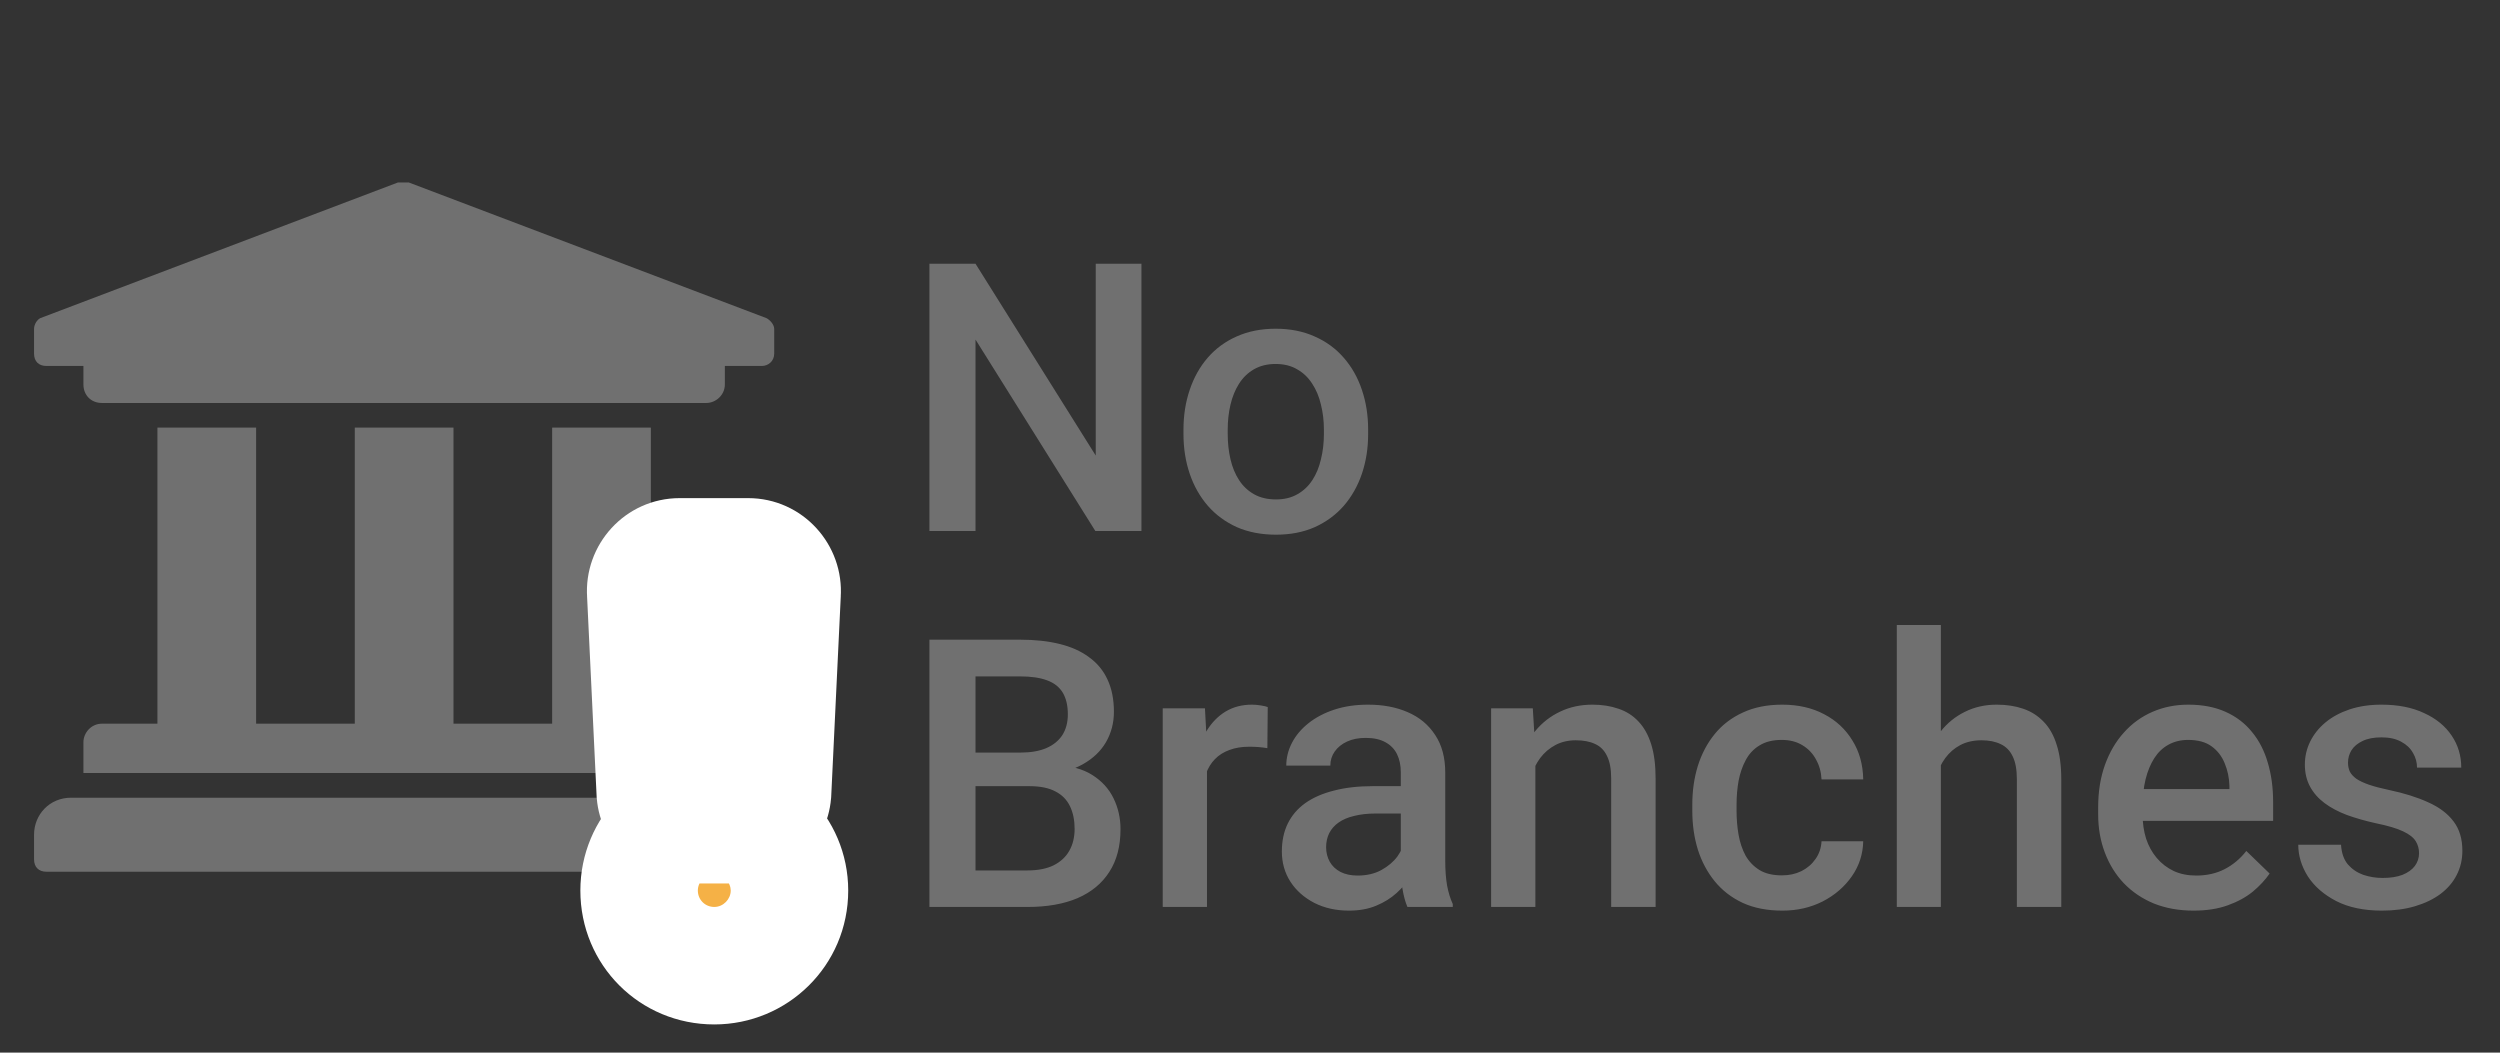
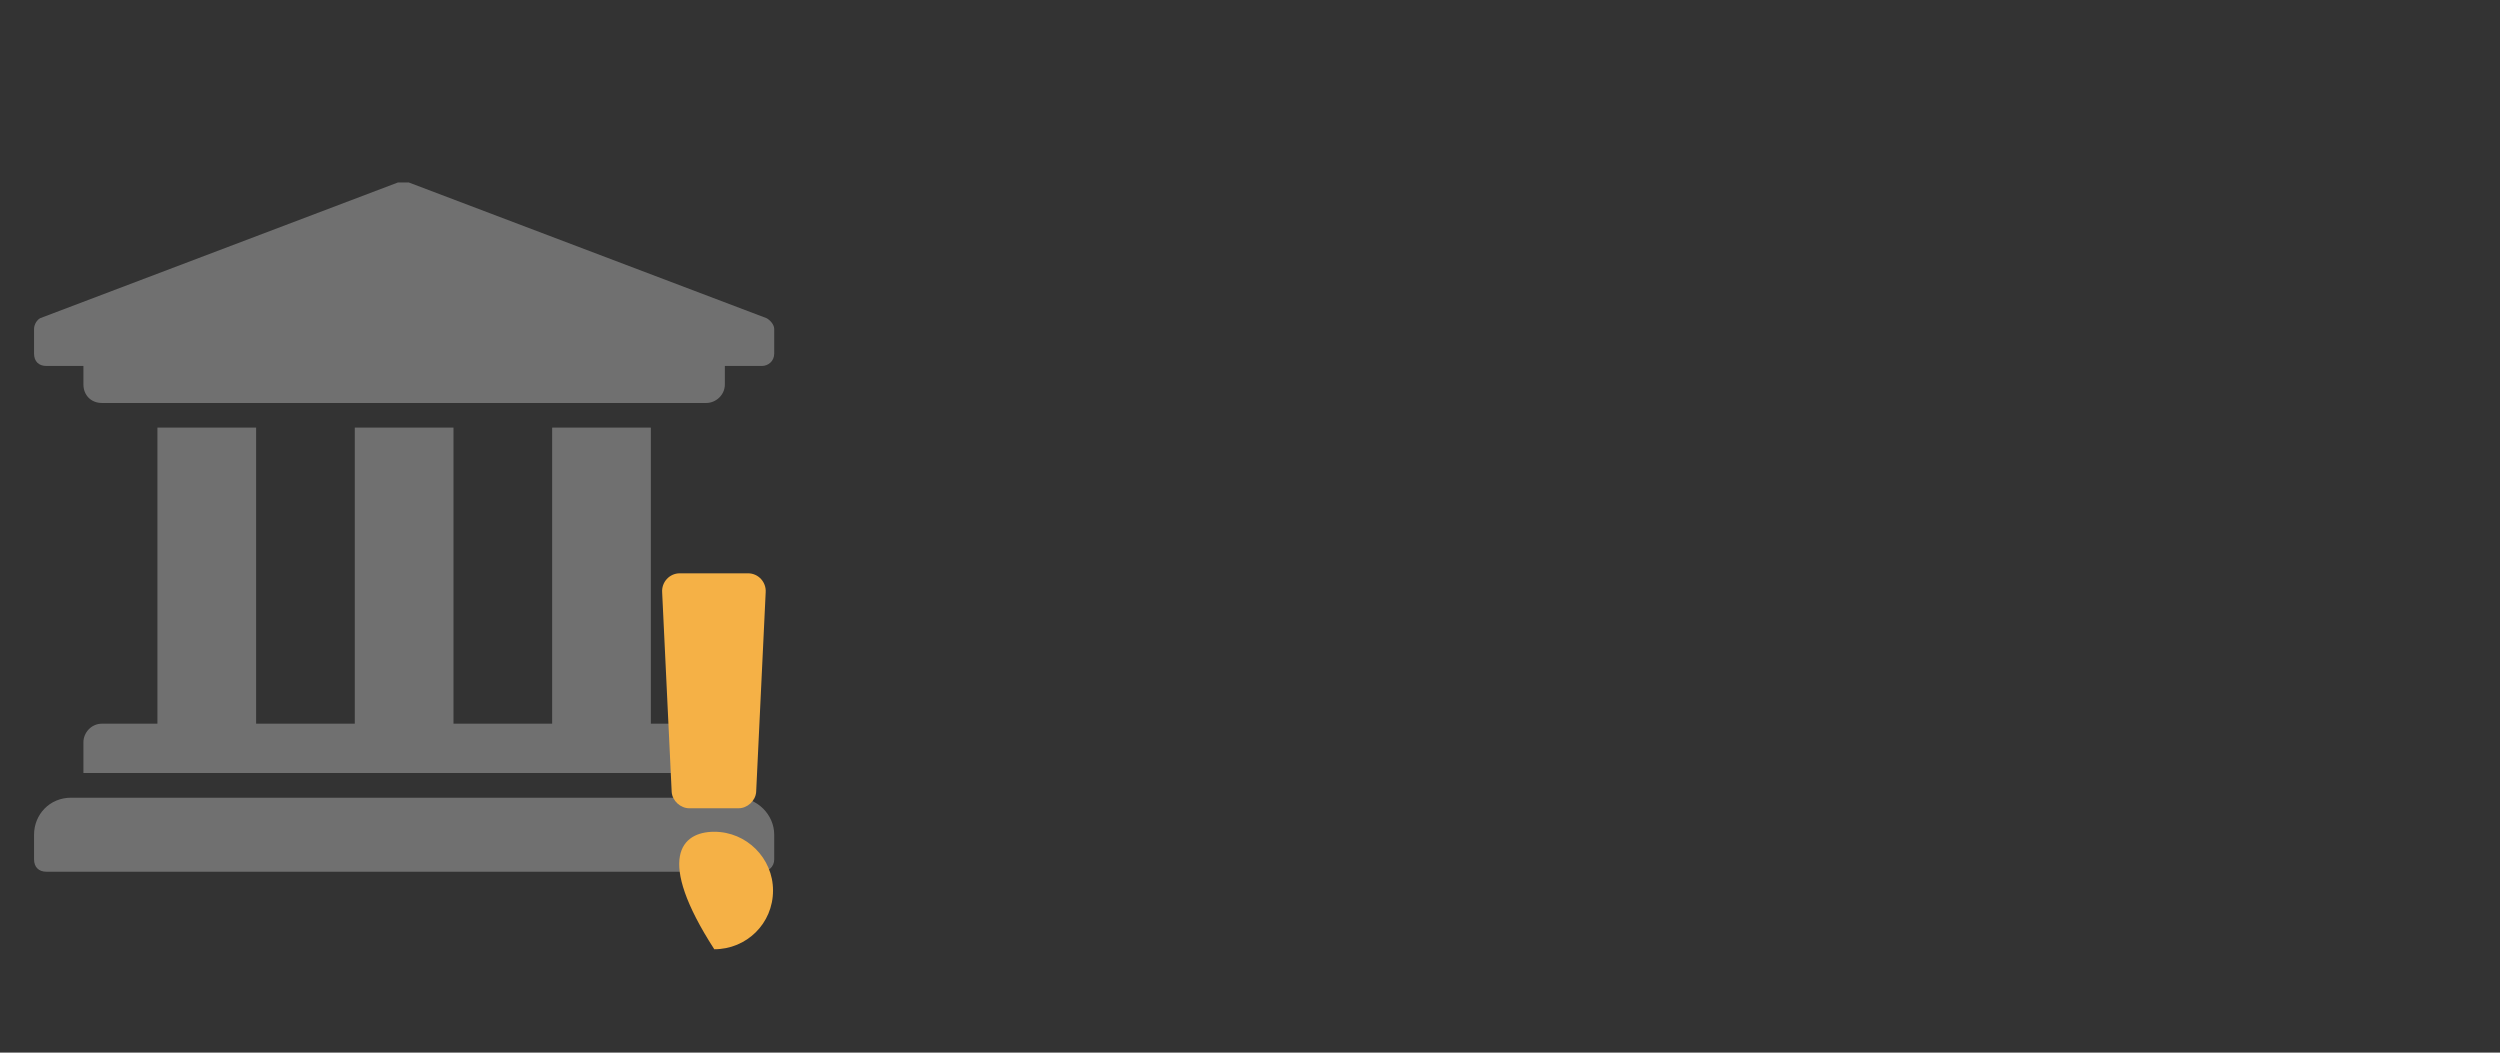
<svg xmlns="http://www.w3.org/2000/svg" width="133" height="56" viewBox="0 0 133 56" fill="none">
  <rect x="0" y="0" width="133" height="56" fill="#333333" stroke="none" />
  <path opacity="0.5" d="M41.188 17.5V18.812C41.188 19.223 40.859 19.469 40.531 19.469H38.562V20.453C38.562 21.027 38.07 21.438 37.578 21.438H5.422C4.848 21.438 4.438 21.027 4.438 20.453V19.469H2.469C2.059 19.469 1.812 19.223 1.812 18.812V17.5C1.812 17.254 1.977 17.008 2.141 16.926L21.172 9.707C21.254 9.707 21.336 9.707 21.418 9.707C21.582 9.707 21.664 9.707 21.746 9.707L40.777 16.926C40.941 17.008 41.188 17.254 41.188 17.5ZM39.219 42.438C40.285 42.438 41.188 43.34 41.188 44.406V45.719C41.188 46.129 40.859 46.375 40.531 46.375H2.469C2.059 46.375 1.812 46.129 1.812 45.719V44.406C1.812 43.34 2.633 42.438 3.781 42.438H39.219ZM8.375 22.75H13.625V38.5H18.875V22.75H24.125V38.5H29.375V22.75H34.625V38.5H37.578C38.07 38.5 38.562 38.992 38.562 39.484V41.125H4.438V39.484C4.438 38.992 4.848 38.5 5.422 38.5H8.375V22.75Z" fill="#AEAEAE" />
  <mask id="path-2-outside-1_1196_12886" maskUnits="userSpaceOnUse" x="30" y="26" width="16" height="29" fill="black">
    <rect fill="white" x="30" y="26" width="16" height="29" />
-     <path d="M41.125 47.375C41.125 49.133 39.719 50.5 38 50.5C36.242 50.5 34.875 49.133 34.875 47.375C34.875 45.656 36.242 44.25 38 44.25C39.719 44.25 41.125 45.656 41.125 47.375ZM35.227 31.516C35.188 30.969 35.617 30.5 36.164 30.5H39.797C40.344 30.5 40.773 30.969 40.734 31.516L40.227 42.141C40.188 42.609 39.758 43 39.289 43H36.672C36.203 43 35.773 42.609 35.734 42.141L35.227 31.516Z" />
  </mask>
-   <path d="M41.125 47.375C41.125 49.133 39.719 50.5 38 50.5C36.242 50.5 34.875 49.133 34.875 47.375C34.875 45.656 36.242 44.25 38 44.25C39.719 44.25 41.125 45.656 41.125 47.375ZM35.227 31.516C35.188 30.969 35.617 30.5 36.164 30.5H39.797C40.344 30.5 40.773 30.969 40.734 31.516L40.227 42.141C40.188 42.609 39.758 43 39.289 43H36.672C36.203 43 35.773 42.609 35.734 42.141L35.227 31.516Z" fill="#F5B146" />
-   <path d="M35.227 31.516L39.222 31.325L39.22 31.278L39.216 31.231L35.227 31.516ZM40.734 31.516L36.745 31.231L36.741 31.278L36.739 31.325L40.734 31.516ZM40.227 42.141L44.213 42.473L44.219 42.402L44.222 42.332L40.227 42.141ZM35.734 42.141L31.739 42.332L31.742 42.402L31.748 42.473L35.734 42.141ZM37.125 47.375C37.125 46.891 37.542 46.5 38 46.5V54.5C41.895 54.5 45.125 51.374 45.125 47.375H37.125ZM38 46.5C38.184 46.5 38.42 46.581 38.607 46.768C38.794 46.955 38.875 47.191 38.875 47.375H30.875C30.875 51.342 34.033 54.5 38 54.5V46.5ZM38.875 47.375C38.875 47.833 38.484 48.25 38 48.25V40.25C34.001 40.25 30.875 43.48 30.875 47.375H38.875ZM38 48.25C37.51 48.25 37.125 47.865 37.125 47.375H45.125C45.125 43.447 41.928 40.25 38 40.25V48.25ZM39.216 31.231C39.34 32.957 37.981 34.5 36.164 34.5V26.5C33.254 26.5 31.035 28.981 31.237 31.801L39.216 31.231ZM36.164 34.5H39.797V26.5H36.164V34.5ZM39.797 34.5C37.98 34.5 36.621 32.957 36.745 31.231L44.724 31.801C44.926 28.981 42.707 26.5 39.797 26.5V34.5ZM36.739 31.325L36.231 41.95L44.222 42.332L44.73 31.707L36.739 31.325ZM36.24 41.808C36.314 40.921 36.739 40.234 37.22 39.794C37.7 39.355 38.413 39 39.289 39V47C41.815 47 43.999 45.038 44.213 42.473L36.24 41.808ZM39.289 39H36.672V47H39.289V39ZM36.672 39C37.548 39 38.261 39.355 38.741 39.794C39.222 40.234 39.647 40.921 39.721 41.808L31.748 42.473C31.962 45.038 34.146 47 36.672 47V39ZM39.73 41.95L39.222 31.325L31.231 31.707L31.739 42.332L39.73 41.95Z" fill="white" mask="url(#path-2-outside-1_1196_12886)" />
-   <path opacity="0.5" d="M60.725 14.031V28.25H58.273L51.897 18.064V28.25H49.445V14.031H51.897L58.293 24.236V14.031H60.725ZM62.961 23.084V22.859C62.961 22.098 63.072 21.391 63.293 20.74C63.514 20.083 63.833 19.513 64.25 19.031C64.673 18.543 65.188 18.165 65.793 17.898C66.405 17.625 67.095 17.488 67.863 17.488C68.638 17.488 69.328 17.625 69.934 17.898C70.546 18.165 71.063 18.543 71.486 19.031C71.909 19.513 72.232 20.083 72.453 20.74C72.674 21.391 72.785 22.098 72.785 22.859V23.084C72.785 23.846 72.674 24.552 72.453 25.203C72.232 25.854 71.909 26.424 71.486 26.912C71.063 27.394 70.549 27.771 69.943 28.045C69.338 28.312 68.651 28.445 67.883 28.445C67.108 28.445 66.415 28.312 65.803 28.045C65.197 27.771 64.683 27.394 64.26 26.912C63.837 26.424 63.514 25.854 63.293 25.203C63.072 24.552 62.961 23.846 62.961 23.084ZM65.314 22.859V23.084C65.314 23.559 65.363 24.009 65.461 24.432C65.559 24.855 65.712 25.226 65.92 25.545C66.128 25.864 66.395 26.115 66.721 26.297C67.046 26.479 67.434 26.57 67.883 26.57C68.319 26.57 68.697 26.479 69.016 26.297C69.341 26.115 69.608 25.864 69.816 25.545C70.025 25.226 70.178 24.855 70.275 24.432C70.38 24.009 70.432 23.559 70.432 23.084V22.859C70.432 22.391 70.38 21.948 70.275 21.531C70.178 21.108 70.022 20.734 69.807 20.408C69.598 20.083 69.331 19.829 69.006 19.646C68.687 19.458 68.306 19.363 67.863 19.363C67.421 19.363 67.037 19.458 66.711 19.646C66.392 19.829 66.128 20.083 65.92 20.408C65.712 20.734 65.559 21.108 65.461 21.531C65.363 21.948 65.314 22.391 65.314 22.859ZM54.777 41.824H51.154L51.135 40.037H54.299C54.833 40.037 55.285 39.959 55.656 39.803C56.034 39.64 56.32 39.409 56.516 39.109C56.711 38.803 56.809 38.435 56.809 38.006C56.809 37.531 56.717 37.143 56.535 36.844C56.353 36.544 56.073 36.326 55.695 36.19C55.324 36.053 54.849 35.984 54.27 35.984H51.897V48.25H49.445V34.031H54.27C55.051 34.031 55.747 34.106 56.359 34.256C56.978 34.406 57.502 34.64 57.932 34.959C58.368 35.272 58.697 35.669 58.918 36.15C59.146 36.632 59.26 37.205 59.26 37.869C59.26 38.455 59.12 38.992 58.84 39.48C58.56 39.962 58.147 40.356 57.6 40.662C57.053 40.968 56.372 41.15 55.559 41.209L54.777 41.824ZM54.67 48.25H50.383L51.486 46.307H54.67C55.223 46.307 55.685 46.215 56.057 46.033C56.428 45.844 56.704 45.587 56.887 45.262C57.075 44.93 57.17 44.542 57.17 44.1C57.17 43.637 57.089 43.237 56.926 42.898C56.763 42.553 56.506 42.29 56.154 42.107C55.803 41.919 55.344 41.824 54.777 41.824H52.023L52.043 40.037H55.627L56.184 40.711C56.965 40.737 57.606 40.91 58.107 41.228C58.615 41.547 58.993 41.961 59.24 42.469C59.488 42.977 59.611 43.523 59.611 44.109C59.611 45.014 59.413 45.773 59.016 46.385C58.625 46.997 58.062 47.462 57.326 47.781C56.59 48.094 55.705 48.25 54.67 48.25ZM64.211 39.695V48.25H61.857V37.684H64.103L64.211 39.695ZM67.443 37.615L67.424 39.803C67.281 39.777 67.124 39.757 66.955 39.744C66.792 39.731 66.63 39.725 66.467 39.725C66.063 39.725 65.708 39.783 65.402 39.9C65.096 40.011 64.839 40.174 64.631 40.389C64.429 40.597 64.273 40.851 64.162 41.15C64.051 41.45 63.986 41.785 63.967 42.156L63.43 42.195C63.43 41.531 63.495 40.916 63.625 40.35C63.755 39.783 63.95 39.285 64.211 38.855C64.478 38.426 64.81 38.09 65.207 37.85C65.611 37.609 66.076 37.488 66.603 37.488C66.747 37.488 66.9 37.501 67.062 37.527C67.232 37.553 67.359 37.583 67.443 37.615ZM74.523 46.131V41.092C74.523 40.714 74.455 40.389 74.318 40.115C74.182 39.842 73.973 39.63 73.693 39.48C73.42 39.331 73.075 39.256 72.658 39.256C72.274 39.256 71.942 39.321 71.662 39.451C71.382 39.581 71.164 39.757 71.008 39.978C70.852 40.2 70.773 40.45 70.773 40.73H68.43C68.43 40.314 68.531 39.91 68.732 39.52C68.934 39.129 69.227 38.781 69.611 38.475C69.995 38.169 70.454 37.928 70.988 37.752C71.522 37.576 72.121 37.488 72.785 37.488C73.579 37.488 74.283 37.622 74.894 37.889C75.513 38.156 75.998 38.559 76.35 39.1C76.708 39.633 76.887 40.304 76.887 41.111V45.809C76.887 46.29 76.919 46.723 76.984 47.107C77.056 47.485 77.157 47.814 77.287 48.094V48.25H74.875C74.764 47.996 74.676 47.674 74.611 47.283C74.553 46.886 74.523 46.502 74.523 46.131ZM74.865 41.824L74.885 43.279H73.195C72.759 43.279 72.375 43.322 72.043 43.406C71.711 43.484 71.434 43.602 71.213 43.758C70.992 43.914 70.826 44.103 70.715 44.324C70.604 44.546 70.549 44.796 70.549 45.076C70.549 45.356 70.614 45.613 70.744 45.848C70.874 46.075 71.063 46.255 71.311 46.385C71.564 46.515 71.87 46.58 72.228 46.58C72.71 46.58 73.13 46.482 73.488 46.287C73.853 46.085 74.139 45.841 74.348 45.555C74.556 45.262 74.667 44.985 74.68 44.725L75.441 45.77C75.363 46.036 75.23 46.323 75.041 46.629C74.852 46.935 74.605 47.228 74.299 47.508C73.999 47.781 73.638 48.006 73.215 48.182C72.798 48.357 72.316 48.445 71.769 48.445C71.079 48.445 70.464 48.309 69.924 48.035C69.383 47.755 68.96 47.381 68.654 46.912C68.348 46.437 68.195 45.9 68.195 45.301C68.195 44.741 68.299 44.246 68.508 43.816C68.723 43.38 69.035 43.016 69.445 42.723C69.862 42.43 70.37 42.208 70.969 42.059C71.568 41.902 72.251 41.824 73.019 41.824H74.865ZM81.682 39.94V48.25H79.328V37.684H81.545L81.682 39.94ZM81.262 42.576L80.5 42.566C80.507 41.818 80.611 41.131 80.812 40.506C81.021 39.881 81.307 39.344 81.672 38.895C82.043 38.445 82.486 38.1 83 37.859C83.514 37.612 84.087 37.488 84.719 37.488C85.227 37.488 85.686 37.56 86.096 37.703C86.512 37.84 86.867 38.065 87.16 38.377C87.46 38.69 87.688 39.096 87.844 39.598C88 40.092 88.078 40.701 88.078 41.424V48.25H85.715V41.414C85.715 40.906 85.64 40.506 85.49 40.213C85.347 39.913 85.135 39.702 84.856 39.578C84.582 39.448 84.24 39.383 83.83 39.383C83.426 39.383 83.065 39.467 82.746 39.637C82.427 39.806 82.157 40.037 81.936 40.33C81.721 40.623 81.555 40.962 81.438 41.346C81.32 41.73 81.262 42.14 81.262 42.576ZM94.797 46.57C95.181 46.57 95.526 46.495 95.832 46.346C96.144 46.19 96.395 45.975 96.584 45.701C96.779 45.428 96.887 45.112 96.906 44.754H99.123C99.11 45.438 98.908 46.059 98.518 46.619C98.127 47.179 97.609 47.625 96.965 47.957C96.32 48.283 95.607 48.445 94.826 48.445C94.019 48.445 93.316 48.309 92.717 48.035C92.118 47.755 91.62 47.371 91.223 46.883C90.826 46.395 90.526 45.831 90.324 45.193C90.129 44.555 90.031 43.872 90.031 43.143V42.801C90.031 42.072 90.129 41.388 90.324 40.75C90.526 40.105 90.826 39.539 91.223 39.051C91.62 38.562 92.118 38.182 92.717 37.908C93.316 37.628 94.016 37.488 94.816 37.488C95.663 37.488 96.405 37.658 97.043 37.996C97.681 38.328 98.182 38.794 98.547 39.393C98.918 39.985 99.11 40.675 99.123 41.463H96.906C96.887 41.072 96.789 40.721 96.613 40.408C96.444 40.089 96.203 39.835 95.891 39.647C95.585 39.458 95.217 39.363 94.787 39.363C94.312 39.363 93.918 39.461 93.606 39.656C93.293 39.845 93.049 40.105 92.873 40.438C92.697 40.763 92.57 41.131 92.492 41.541C92.421 41.945 92.385 42.365 92.385 42.801V43.143C92.385 43.579 92.421 44.002 92.492 44.412C92.564 44.822 92.688 45.19 92.863 45.516C93.046 45.835 93.293 46.092 93.606 46.287C93.918 46.476 94.315 46.57 94.797 46.57ZM103.254 33.25V48.25H100.91V33.25H103.254ZM102.844 42.576L102.082 42.566C102.089 41.837 102.189 41.163 102.385 40.545C102.587 39.926 102.867 39.389 103.225 38.934C103.589 38.471 104.025 38.117 104.533 37.869C105.041 37.615 105.604 37.488 106.223 37.488C106.743 37.488 107.212 37.56 107.629 37.703C108.052 37.846 108.417 38.078 108.723 38.397C109.029 38.709 109.26 39.119 109.416 39.627C109.579 40.128 109.66 40.74 109.66 41.463V48.25H107.297V41.443C107.297 40.935 107.222 40.532 107.072 40.232C106.929 39.933 106.717 39.718 106.438 39.588C106.158 39.451 105.816 39.383 105.412 39.383C104.989 39.383 104.615 39.467 104.289 39.637C103.97 39.806 103.703 40.037 103.488 40.33C103.273 40.623 103.111 40.962 103 41.346C102.896 41.73 102.844 42.14 102.844 42.576ZM116.701 48.445C115.92 48.445 115.214 48.318 114.582 48.065C113.957 47.804 113.423 47.443 112.98 46.98C112.544 46.518 112.209 45.975 111.975 45.35C111.74 44.725 111.623 44.051 111.623 43.328V42.938C111.623 42.111 111.743 41.362 111.984 40.691C112.225 40.021 112.561 39.448 112.99 38.973C113.42 38.491 113.928 38.123 114.514 37.869C115.1 37.615 115.734 37.488 116.418 37.488C117.173 37.488 117.834 37.615 118.4 37.869C118.967 38.123 119.436 38.481 119.807 38.943C120.184 39.399 120.464 39.943 120.646 40.574C120.835 41.206 120.93 41.902 120.93 42.664V43.67H112.766V41.98H118.605V41.795C118.592 41.372 118.508 40.975 118.352 40.603C118.202 40.232 117.971 39.933 117.658 39.705C117.346 39.477 116.929 39.363 116.408 39.363C116.018 39.363 115.669 39.448 115.363 39.617C115.064 39.78 114.813 40.018 114.611 40.33C114.41 40.643 114.253 41.02 114.143 41.463C114.038 41.899 113.986 42.391 113.986 42.938V43.328C113.986 43.79 114.048 44.22 114.172 44.617C114.302 45.008 114.491 45.35 114.738 45.643C114.986 45.935 115.285 46.167 115.637 46.336C115.988 46.499 116.389 46.58 116.838 46.58C117.404 46.58 117.909 46.466 118.352 46.238C118.794 46.01 119.178 45.688 119.504 45.272L120.744 46.473C120.516 46.805 120.22 47.124 119.855 47.43C119.491 47.729 119.045 47.973 118.518 48.162C117.997 48.351 117.391 48.445 116.701 48.445ZM128.693 45.389C128.693 45.154 128.635 44.943 128.518 44.754C128.4 44.559 128.176 44.383 127.844 44.227C127.518 44.07 127.036 43.927 126.398 43.797C125.839 43.673 125.324 43.527 124.855 43.357C124.393 43.182 123.996 42.97 123.664 42.723C123.332 42.475 123.075 42.182 122.893 41.844C122.71 41.505 122.619 41.115 122.619 40.672C122.619 40.242 122.714 39.835 122.902 39.451C123.091 39.067 123.361 38.728 123.713 38.435C124.064 38.143 124.491 37.911 124.992 37.742C125.5 37.573 126.066 37.488 126.691 37.488C127.577 37.488 128.335 37.638 128.967 37.938C129.605 38.23 130.093 38.631 130.432 39.139C130.77 39.64 130.939 40.206 130.939 40.838H128.586C128.586 40.558 128.514 40.297 128.371 40.057C128.234 39.809 128.026 39.611 127.746 39.461C127.466 39.305 127.115 39.227 126.691 39.227C126.288 39.227 125.952 39.292 125.686 39.422C125.425 39.546 125.23 39.708 125.1 39.91C124.976 40.112 124.914 40.333 124.914 40.574C124.914 40.75 124.947 40.91 125.012 41.053C125.083 41.19 125.201 41.316 125.363 41.434C125.526 41.544 125.747 41.648 126.027 41.746C126.314 41.844 126.672 41.938 127.102 42.029C127.909 42.199 128.602 42.417 129.182 42.684C129.768 42.944 130.217 43.283 130.529 43.699C130.842 44.109 130.998 44.63 130.998 45.262C130.998 45.73 130.897 46.16 130.695 46.551C130.5 46.935 130.214 47.27 129.836 47.557C129.458 47.837 129.006 48.055 128.479 48.211C127.958 48.367 127.372 48.445 126.721 48.445C125.764 48.445 124.953 48.276 124.289 47.938C123.625 47.592 123.12 47.153 122.775 46.619C122.437 46.079 122.268 45.519 122.268 44.94H124.543C124.569 45.376 124.689 45.724 124.904 45.984C125.126 46.238 125.399 46.424 125.725 46.541C126.057 46.652 126.398 46.707 126.75 46.707C127.173 46.707 127.528 46.652 127.814 46.541C128.101 46.424 128.319 46.268 128.469 46.072C128.618 45.87 128.693 45.643 128.693 45.389Z" fill="#AEAEAE" />
+   <path d="M41.125 47.375C41.125 49.133 39.719 50.5 38 50.5C34.875 45.656 36.242 44.25 38 44.25C39.719 44.25 41.125 45.656 41.125 47.375ZM35.227 31.516C35.188 30.969 35.617 30.5 36.164 30.5H39.797C40.344 30.5 40.773 30.969 40.734 31.516L40.227 42.141C40.188 42.609 39.758 43 39.289 43H36.672C36.203 43 35.773 42.609 35.734 42.141L35.227 31.516Z" fill="#F5B146" />
</svg>